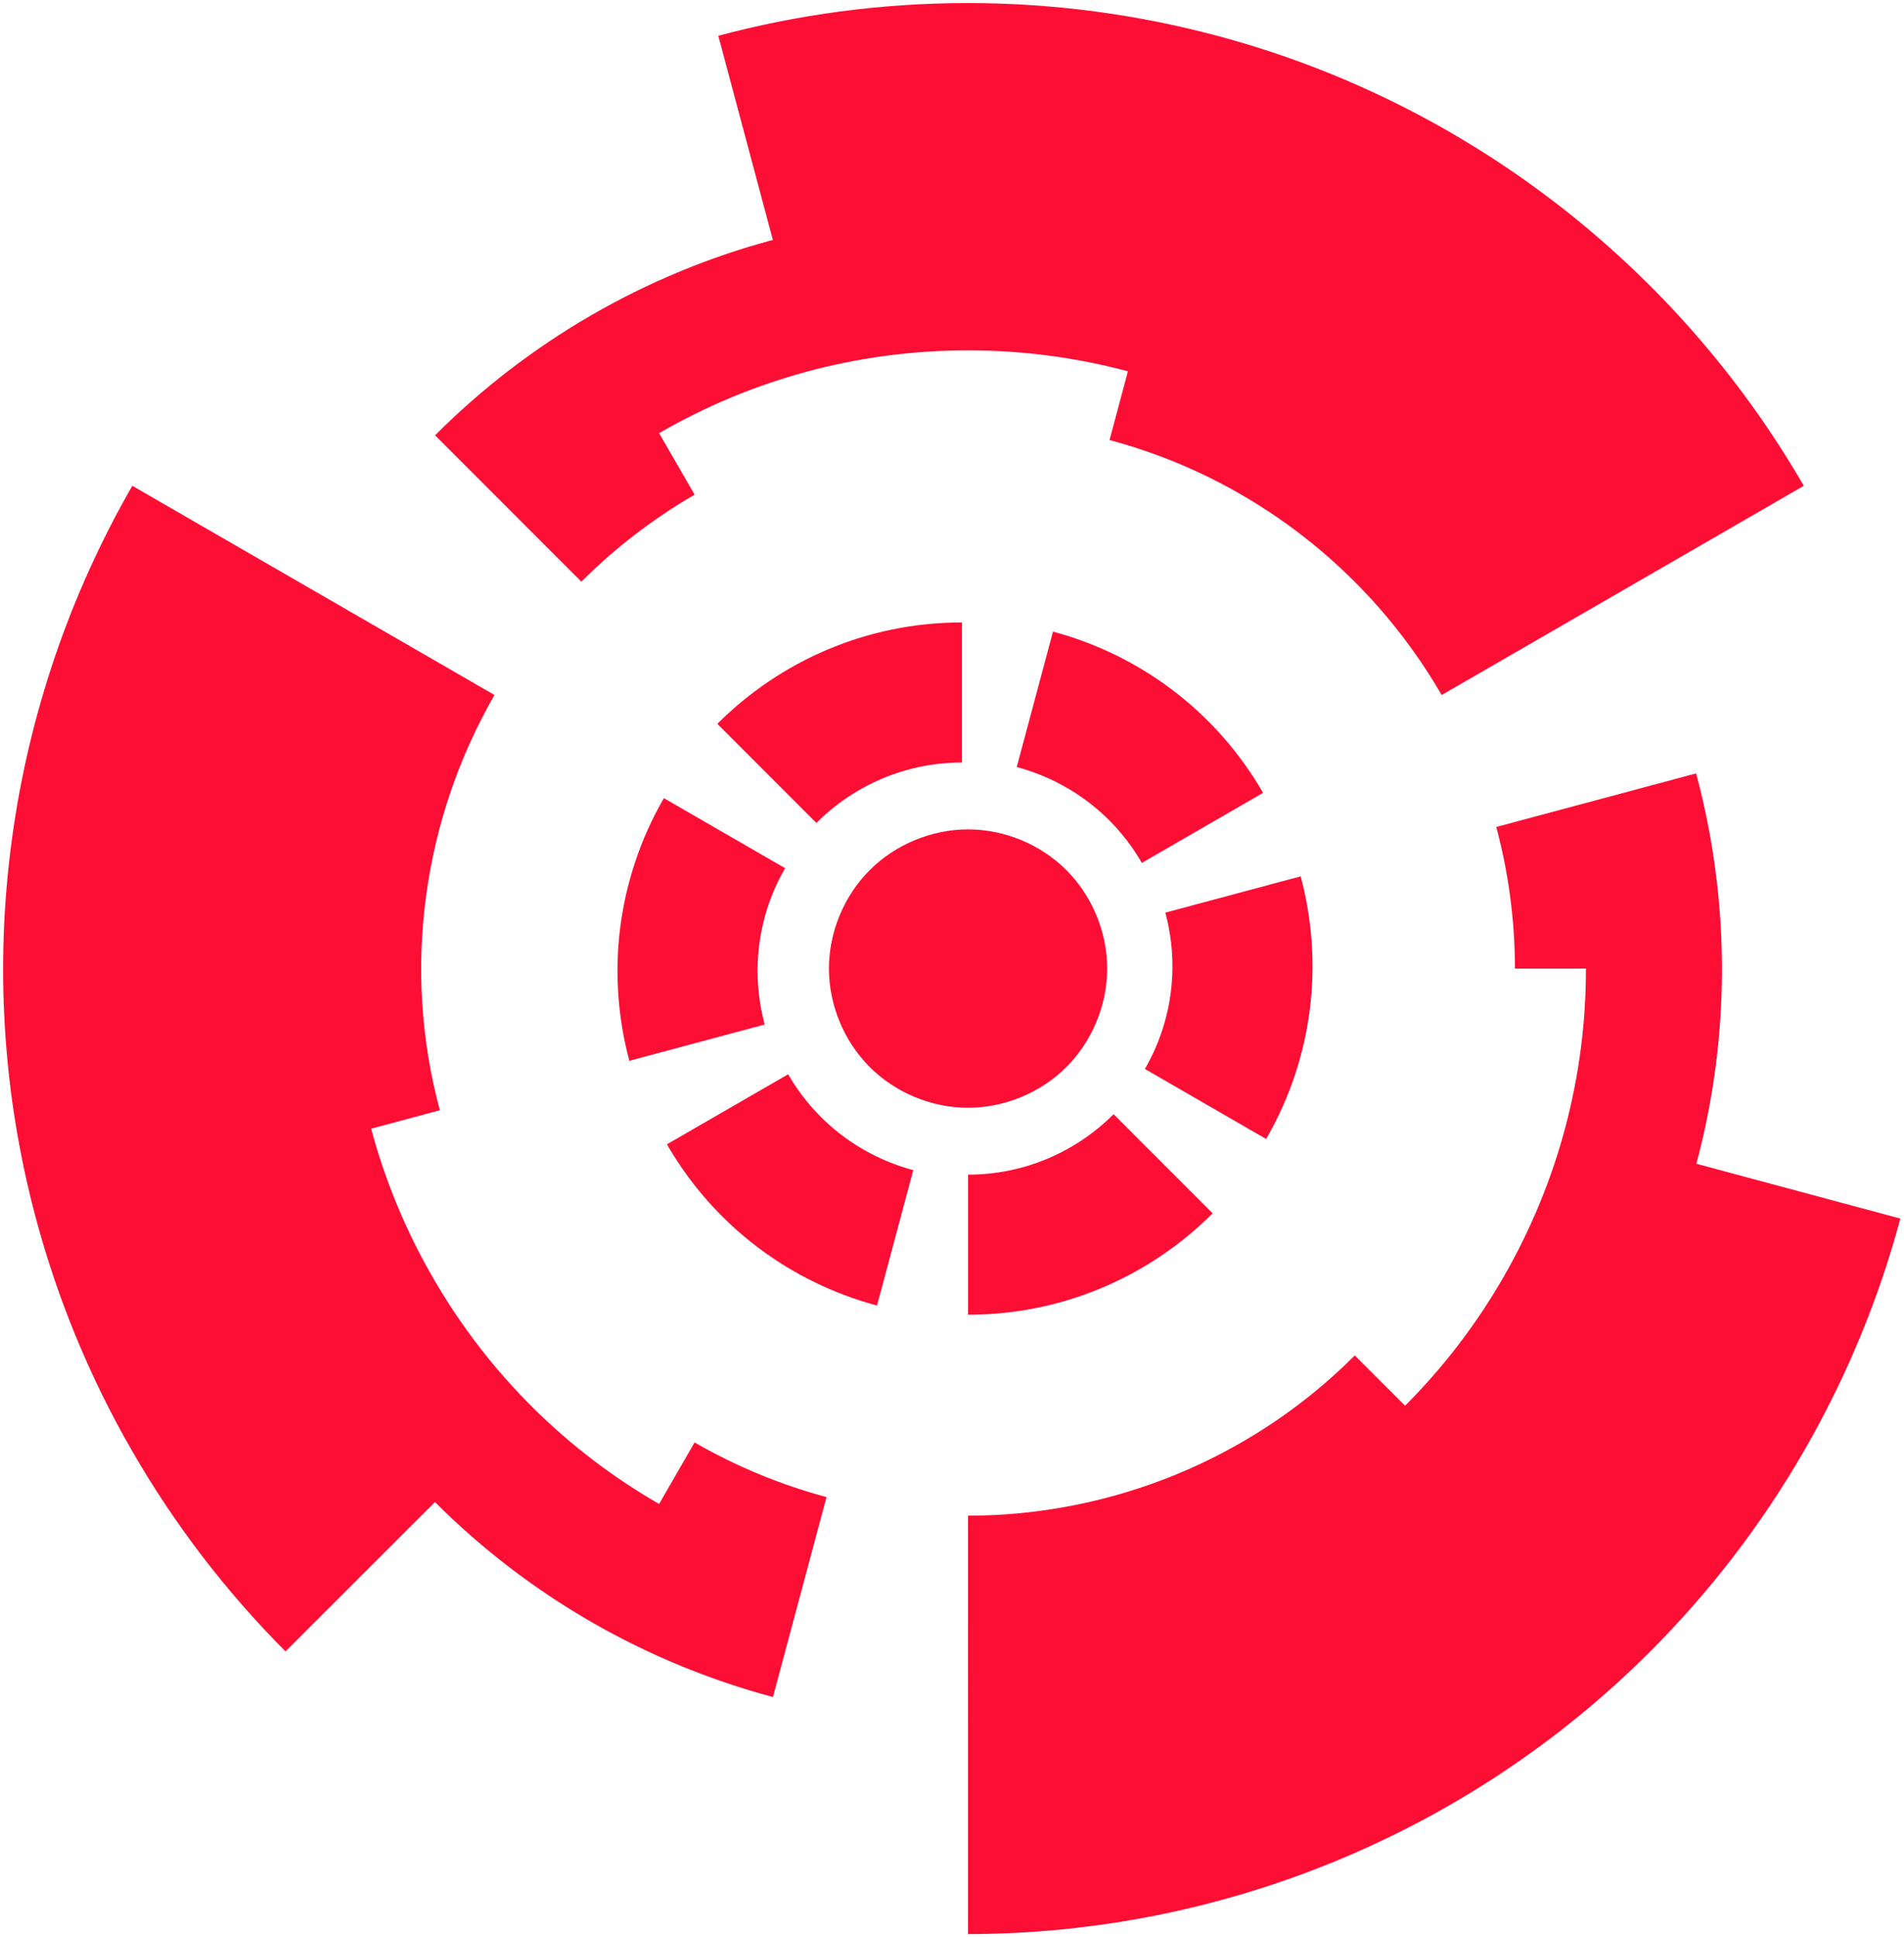
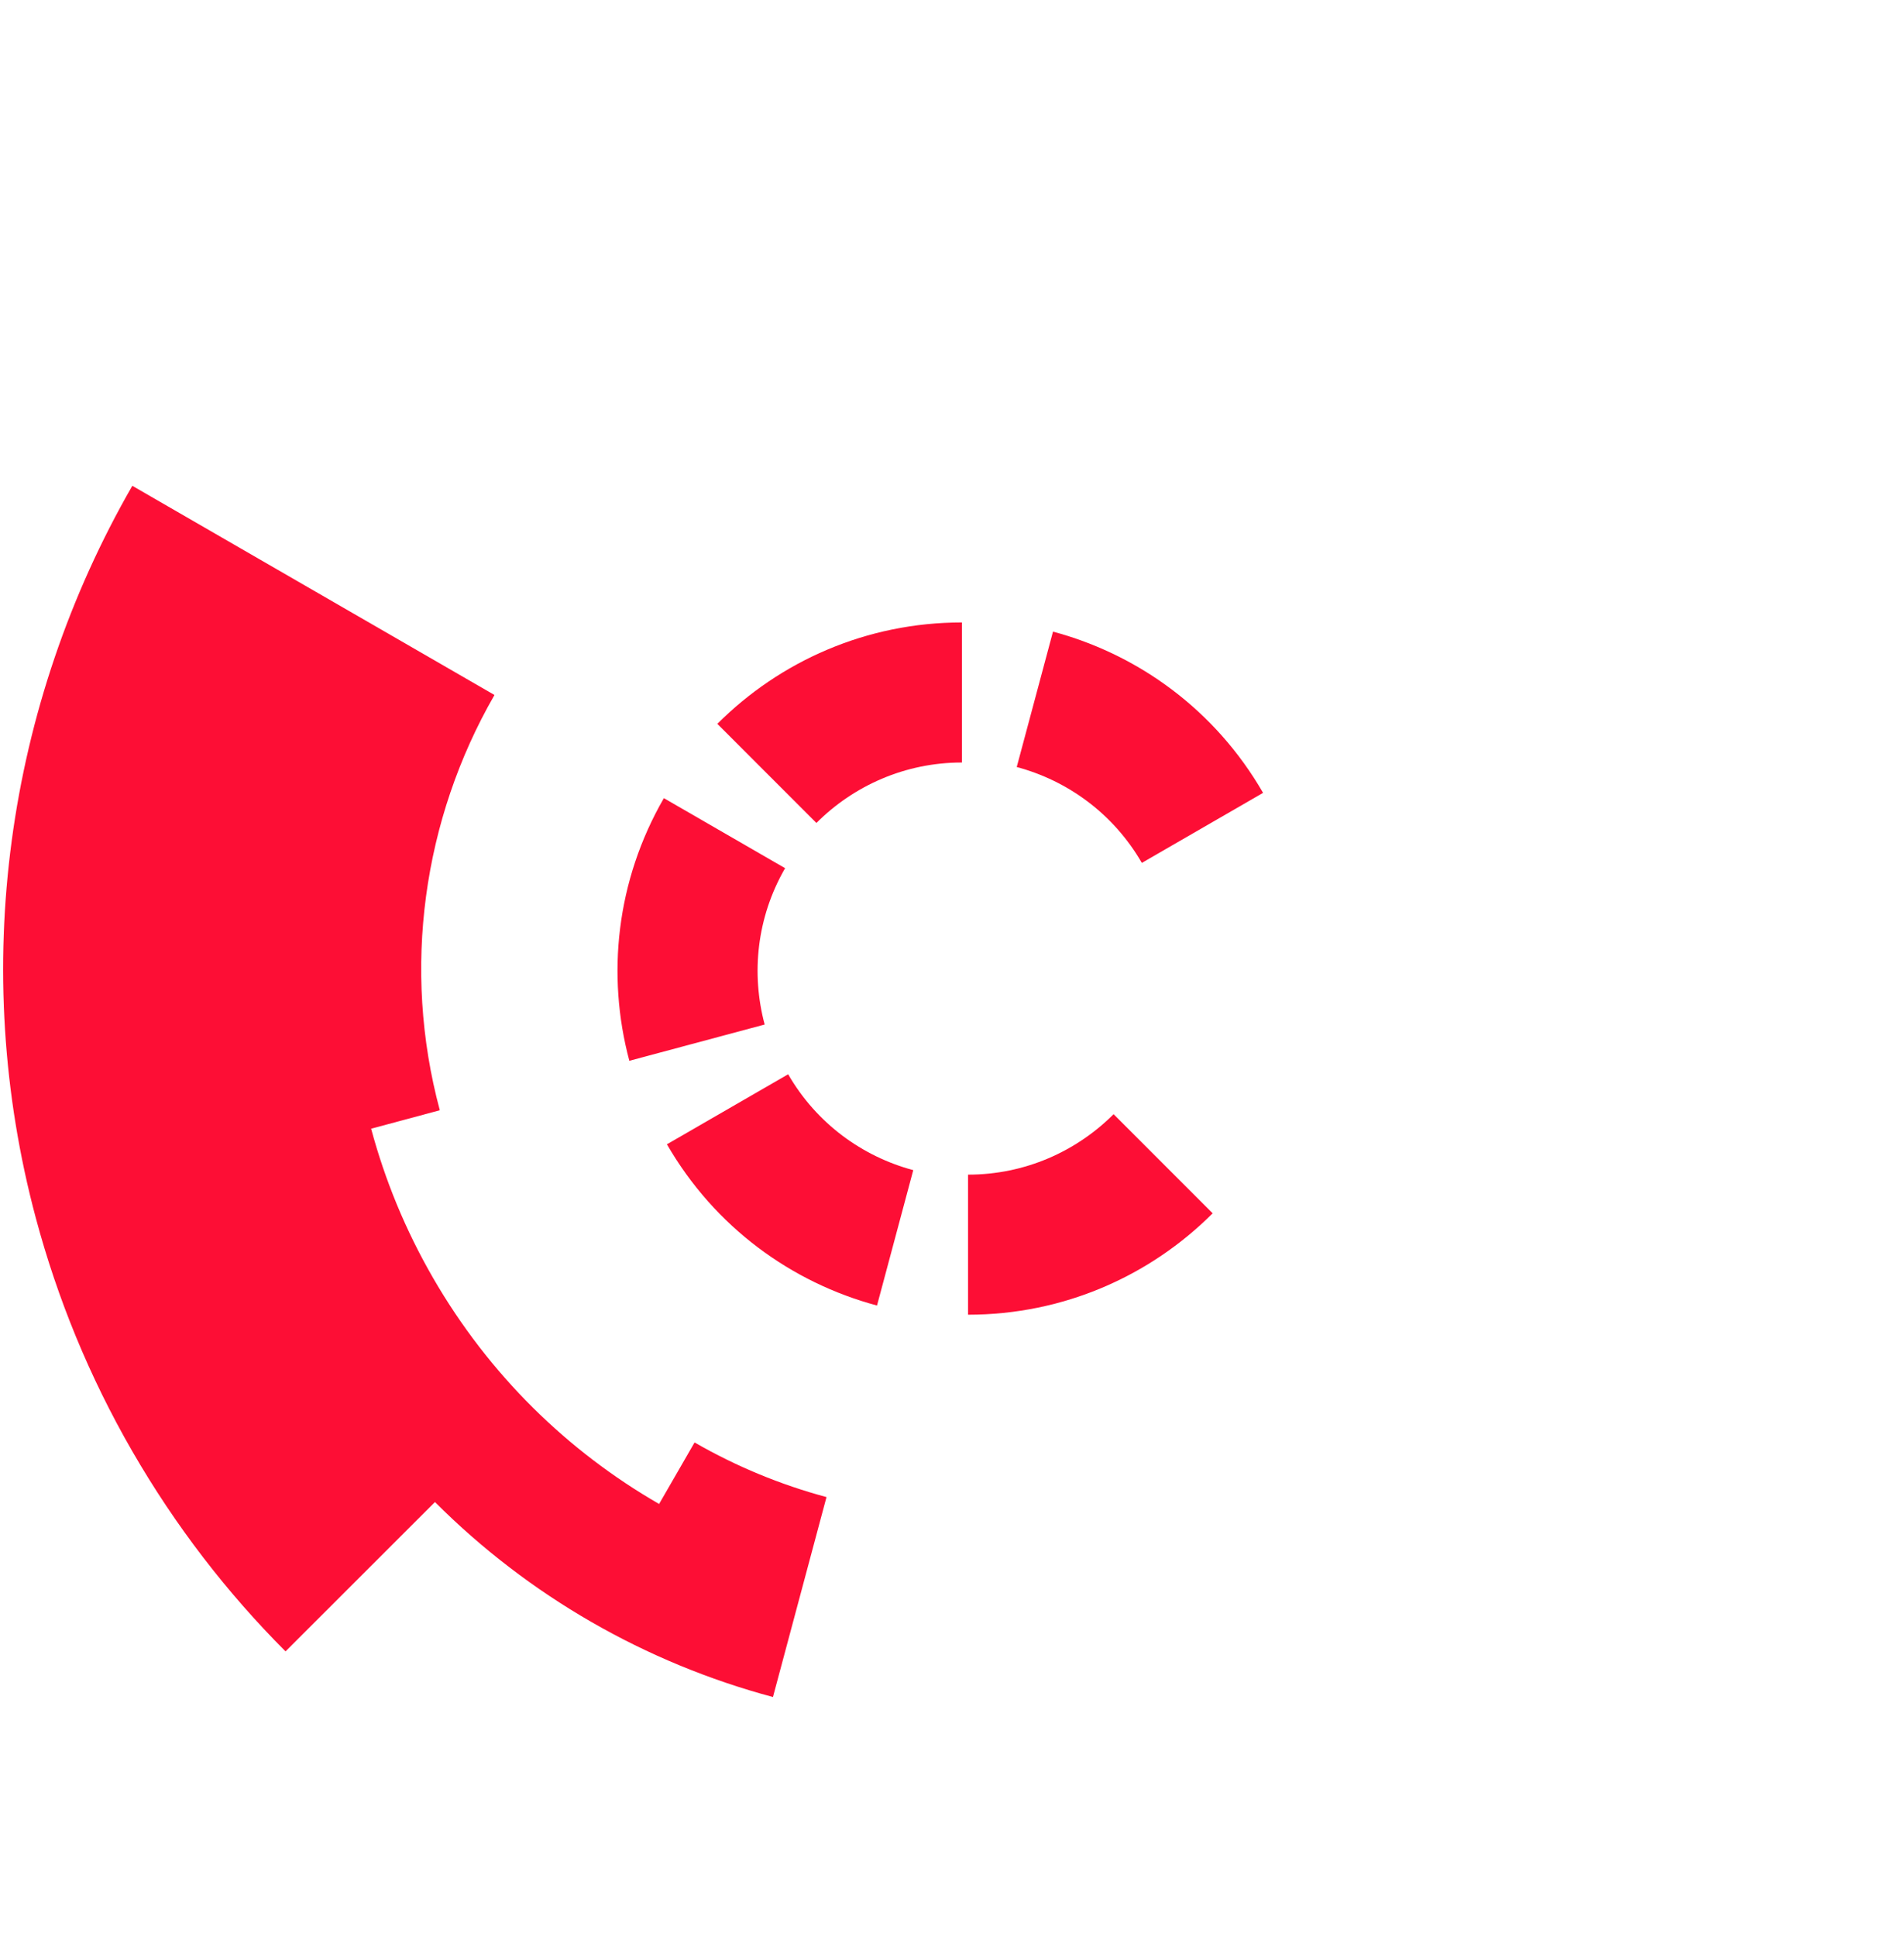
<svg xmlns="http://www.w3.org/2000/svg" xmlns:ns1="http://www.inkscape.org/namespaces/inkscape" xmlns:ns2="http://sodipodi.sourceforge.net/DTD/sodipodi-0.dtd" width="311.124" height="316.375" id="svg3194" version="1.1" ns1:version="0.48.1 r9760" ns2:docname="Citadel_Core_computer_symbol.svg" style="display:inline;enable-background:new">
  <ns2:namedview id="base" pagecolor="#ffffff" bordercolor="#666666" borderopacity="1.0" ns1:pageopacity="0.0" ns1:pageshadow="2" ns1:zoom="1.7176871" ns1:cx="143.89895" ns1:cy="138.91934" ns1:document-units="px" ns1:current-layer="layer5" showgrid="false" ns1:window-width="1360" ns1:window-height="691" ns1:window-x="0" ns1:window-y="25" ns1:window-maximized="1" showguides="true" ns1:object-paths="true" ns1:snap-intersection-paths="true" fit-margin-top="0" fit-margin-left="0" fit-margin-right="0" fit-margin-bottom="0" ns1:snap-nodes="true" ns1:snap-global="true" ns1:snap-page="false" objecttolerance="20" ns1:snap-object-midpoints="true" />
  <g ns1:groupmode="layer" id="layer5" ns1:label="layer" style="display:inline" transform="translate(-270.001,-270)">
-     <path style="fill:#fd0e35;fill-opacity:1;stroke:none;display:inline" d="m 428.188,270.5 c -14.116,0 -27.794,1.864 -40.812,5.344 l 8.906,33.312 0,0.031 c -10.513,2.812 -20.483,6.987 -29.688,12.312 -9.35,5.409 -17.912,12.005 -25.5,19.594 L 365,365 c 5.49,-5.49 11.706,-10.269 18.469,-14.188 l 0.031,-0.031 -5.812,-10.062 c 0.015,-0.009 0.047,0.009 0.062,0 14.844,-8.58 32.059,-13.5 50.438,-13.5 9.014,0 17.746,1.19 26.062,3.406 l 0.062,0 -3,11.219 c 0.012,0.003 0.019,0.028 0.031,0.031 23.089,6.176 42.473,21.357 54.188,41.562 L 505.594,383.5 564.75,349.344 C 544.081,313.626 509.795,286.788 469,275.875 455.979,272.392 442.306,270.5 428.188,270.5 z" id="path4473" ns1:connector-curvature="0" />
    <path id="path4485" d="m 291.624,507.031 c 7.058,12.225 15.511,23.138 25.034,32.673 l 24.396,-24.369 0.027,-0.016 c 7.692,7.698 16.292,14.245 25.507,19.554 9.36,5.393 19.353,9.509 29.719,12.287 l 8.75,-32.657 c -7.5,-2.01 -14.747,-5.003 -21.521,-8.901 l -0.043,-0.011 -5.808,10.065 c -0.016,-0.009 -0.016,-0.045 -0.031,-0.054 -14.853,-8.566 -27.721,-21.014 -36.91,-36.93 -4.507,-7.806 -7.843,-15.964 -10.081,-24.274 l -0.031,-0.054 11.216,-3.011 c -0.004,-0.012 0.015,-0.03 0.011,-0.043 -6.196,-23.084 -2.74,-47.461 8.9,-67.709 l 0.023,-0.086 -59.158,-34.153 c -20.598,35.759 -26.697,78.871 -15.751,119.656 3.494,13.018 8.692,25.805 15.751,38.032 z" style="fill:#fd0e35;fill-opacity:1;stroke:none;display:inline" ns1:connector-curvature="0" ns1:transform-center-x="90.401487" ns1:transform-center-y="20.06288" />
-     <path ns1:transform-center-y="62.90623" ns1:transform-center-x="-76.168452" ns1:connector-curvature="0" style="fill:#fd0e35;fill-opacity:1;stroke:none;display:inline" d="m 564.747,507.033 c 7.058,-12.225 12.282,-25.002 15.778,-38.017 l -33.303,-8.943 -0.027,-0.016 c 2.821,-10.511 4.19,-21.232 4.181,-31.866 -0.01,-10.802 -1.441,-21.515 -4.219,-31.881 l -32.657,8.75 c 2.01,7.5 3.041,15.273 3.052,23.088 l 0.011,0.043 11.621,-0.003 c 10e-6,0.018 -0.031,0.036 -0.031,0.054 0.008,17.146 -4.338,34.514 -13.527,50.43 -4.507,7.806 -9.904,14.774 -15.981,20.868 l -0.031,0.054 -8.216,-8.207 c -0.009,0.01 -0.034,0.002 -0.043,0.011 -16.893,16.908 -39.732,26.104 -63.088,26.146 l -0.085,0.023 0.002,68.309 c 41.267,-0.041 81.653,-16.315 111.501,-46.188 9.527,-9.535 18.002,-20.43 25.061,-32.657 z" id="path4487" />
-     <path style="fill:#fd0e35;fill-opacity:1;stroke:none;display:inline" d="m 460.423,419.05 c 2.228,8.317 1.306,17.487 -3.339,25.533 l 19.81,11.438 c 7.804,-13.517 9.385,-28.923 5.641,-42.895 l -22.113,5.925 z" id="path4493" ns1:connector-curvature="0" ns1:transform-center-x="-43.090632" ns1:transform-center-y="6.384713" />
    <path ns1:transform-center-y="-36.145937" ns1:transform-center-x="-28.5805" ns1:connector-curvature="0" id="path4510" d="m 436.142,395.27 c 8.317,2.228 15.798,7.612 20.443,15.658 l 19.81,-11.438 c -7.804,-13.517 -20.356,-22.589 -34.328,-26.333 l -5.925,22.113 z" style="fill:#fd0e35;fill-opacity:1;stroke:none;display:inline" />
    <path style="fill:#fd0e35;fill-opacity:1;stroke:none;display:inline" d="m 403.406,404.407 c 6.088,-6.088 14.491,-9.875 23.781,-9.875 l 0,-22.875 c -15.608,-10e-6 -29.741,6.334 -39.969,16.562 l 16.188,16.188 z" id="path4512" ns1:connector-curvature="0" ns1:transform-center-x="20.484375" ns1:transform-center-y="-40.155647" />
    <path ns1:transform-center-y="-6.384707" ns1:transform-center-x="43.090632" ns1:connector-curvature="0" id="path4514" d="m 394.952,437.326 c -2.228,-8.317 -1.306,-17.487 3.339,-25.533 l -19.81,-11.438 c -7.804,13.517 -9.385,28.923 -5.641,42.895 l 22.113,-5.925 z" style="fill:#fd0e35;fill-opacity:1;stroke:none;display:inline" />
    <path style="fill:#fd0e35;fill-opacity:1;stroke:none;display:inline" d="m 419.233,461.107 c -8.317,-2.228 -15.798,-7.612 -20.443,-15.658 l -19.81,11.438 c 7.804,13.517 20.356,22.589 34.328,26.333 l 5.925,-22.113 z" id="path4516" ns1:connector-curvature="0" ns1:transform-center-x="28.580495" ns1:transform-center-y="36.145943" />
    <path ns1:transform-center-y="40.155643" ns1:transform-center-x="-20.48438" ns1:connector-curvature="0" id="path4518" d="m 451.969,451.969 c -6.088,6.088 -14.491,9.875 -23.781,9.875 l 0,22.875 c 15.608,2e-5 29.741,-6.334 39.969,-16.562 l -16.188,-16.188 z" style="fill:#fd0e35;fill-opacity:1;stroke:none;display:inline" />
-     <path ns1:connector-curvature="0" d="m 450.918,428.188 c 0,5.951 -2.45,11.866 -6.658,16.074 -4.208,4.208 -10.123,6.658 -16.074,6.658 -5.951,0 -11.866,-2.45 -16.074,-6.658 -4.208,-4.208 -6.658,-10.123 -6.658,-16.074 0,-5.951 2.45,-11.866 6.658,-16.074 4.208,-4.208 10.123,-6.658 16.074,-6.658 5.951,0 11.866,2.45 16.074,6.658 4.208,4.208 6.658,10.123 6.658,16.074" id="path6658" ns1:original-d="m 450.91772,428.18806 c -10e-6,12.55433 -10.17731,22.73161 -22.73164,22.73162 -12.55432,-1e-5 -22.73163,-10.1773 -22.73162,-22.73162 -10e-6,-12.55434 10.17729,-22.73164 22.73162,-22.73163 12.55433,-1e-5 22.73163,10.17729 22.73164,22.73163 z" ns1:path-effect="#path-effect6662" style="fill:#fd0e35;fill-opacity:1;stroke:none;display:inline;enable-background:new" />
  </g>
</svg>